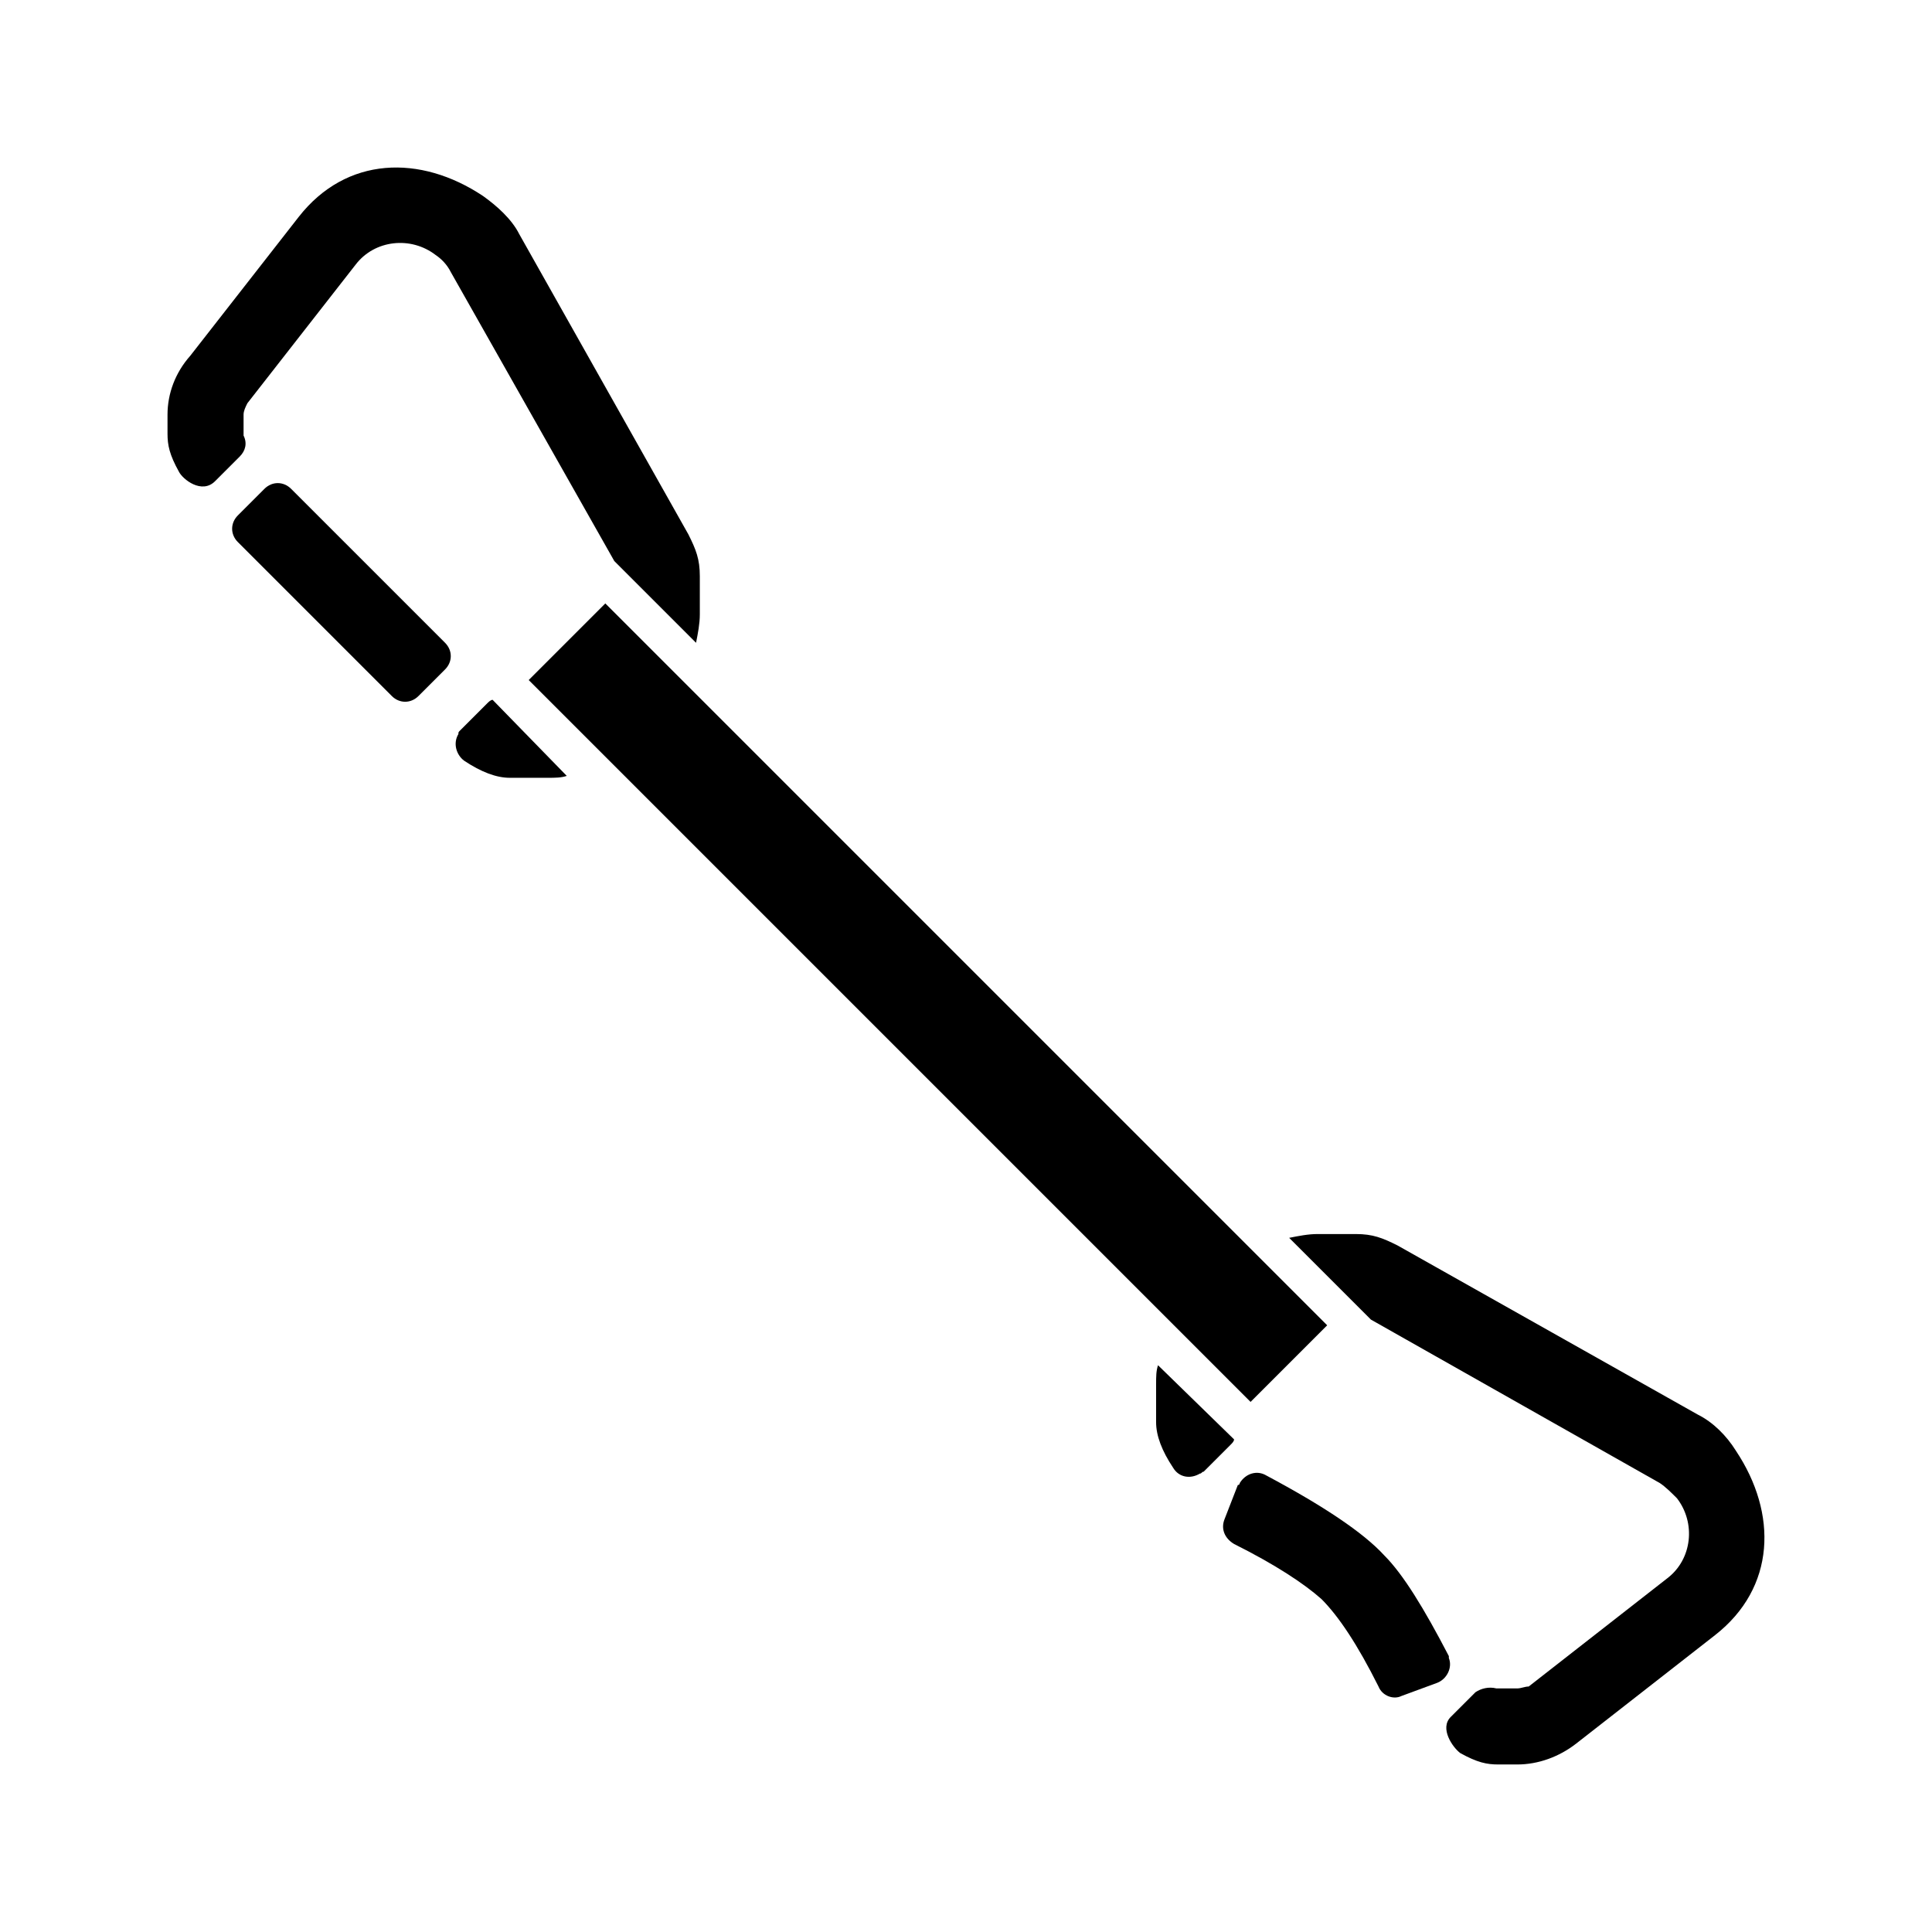
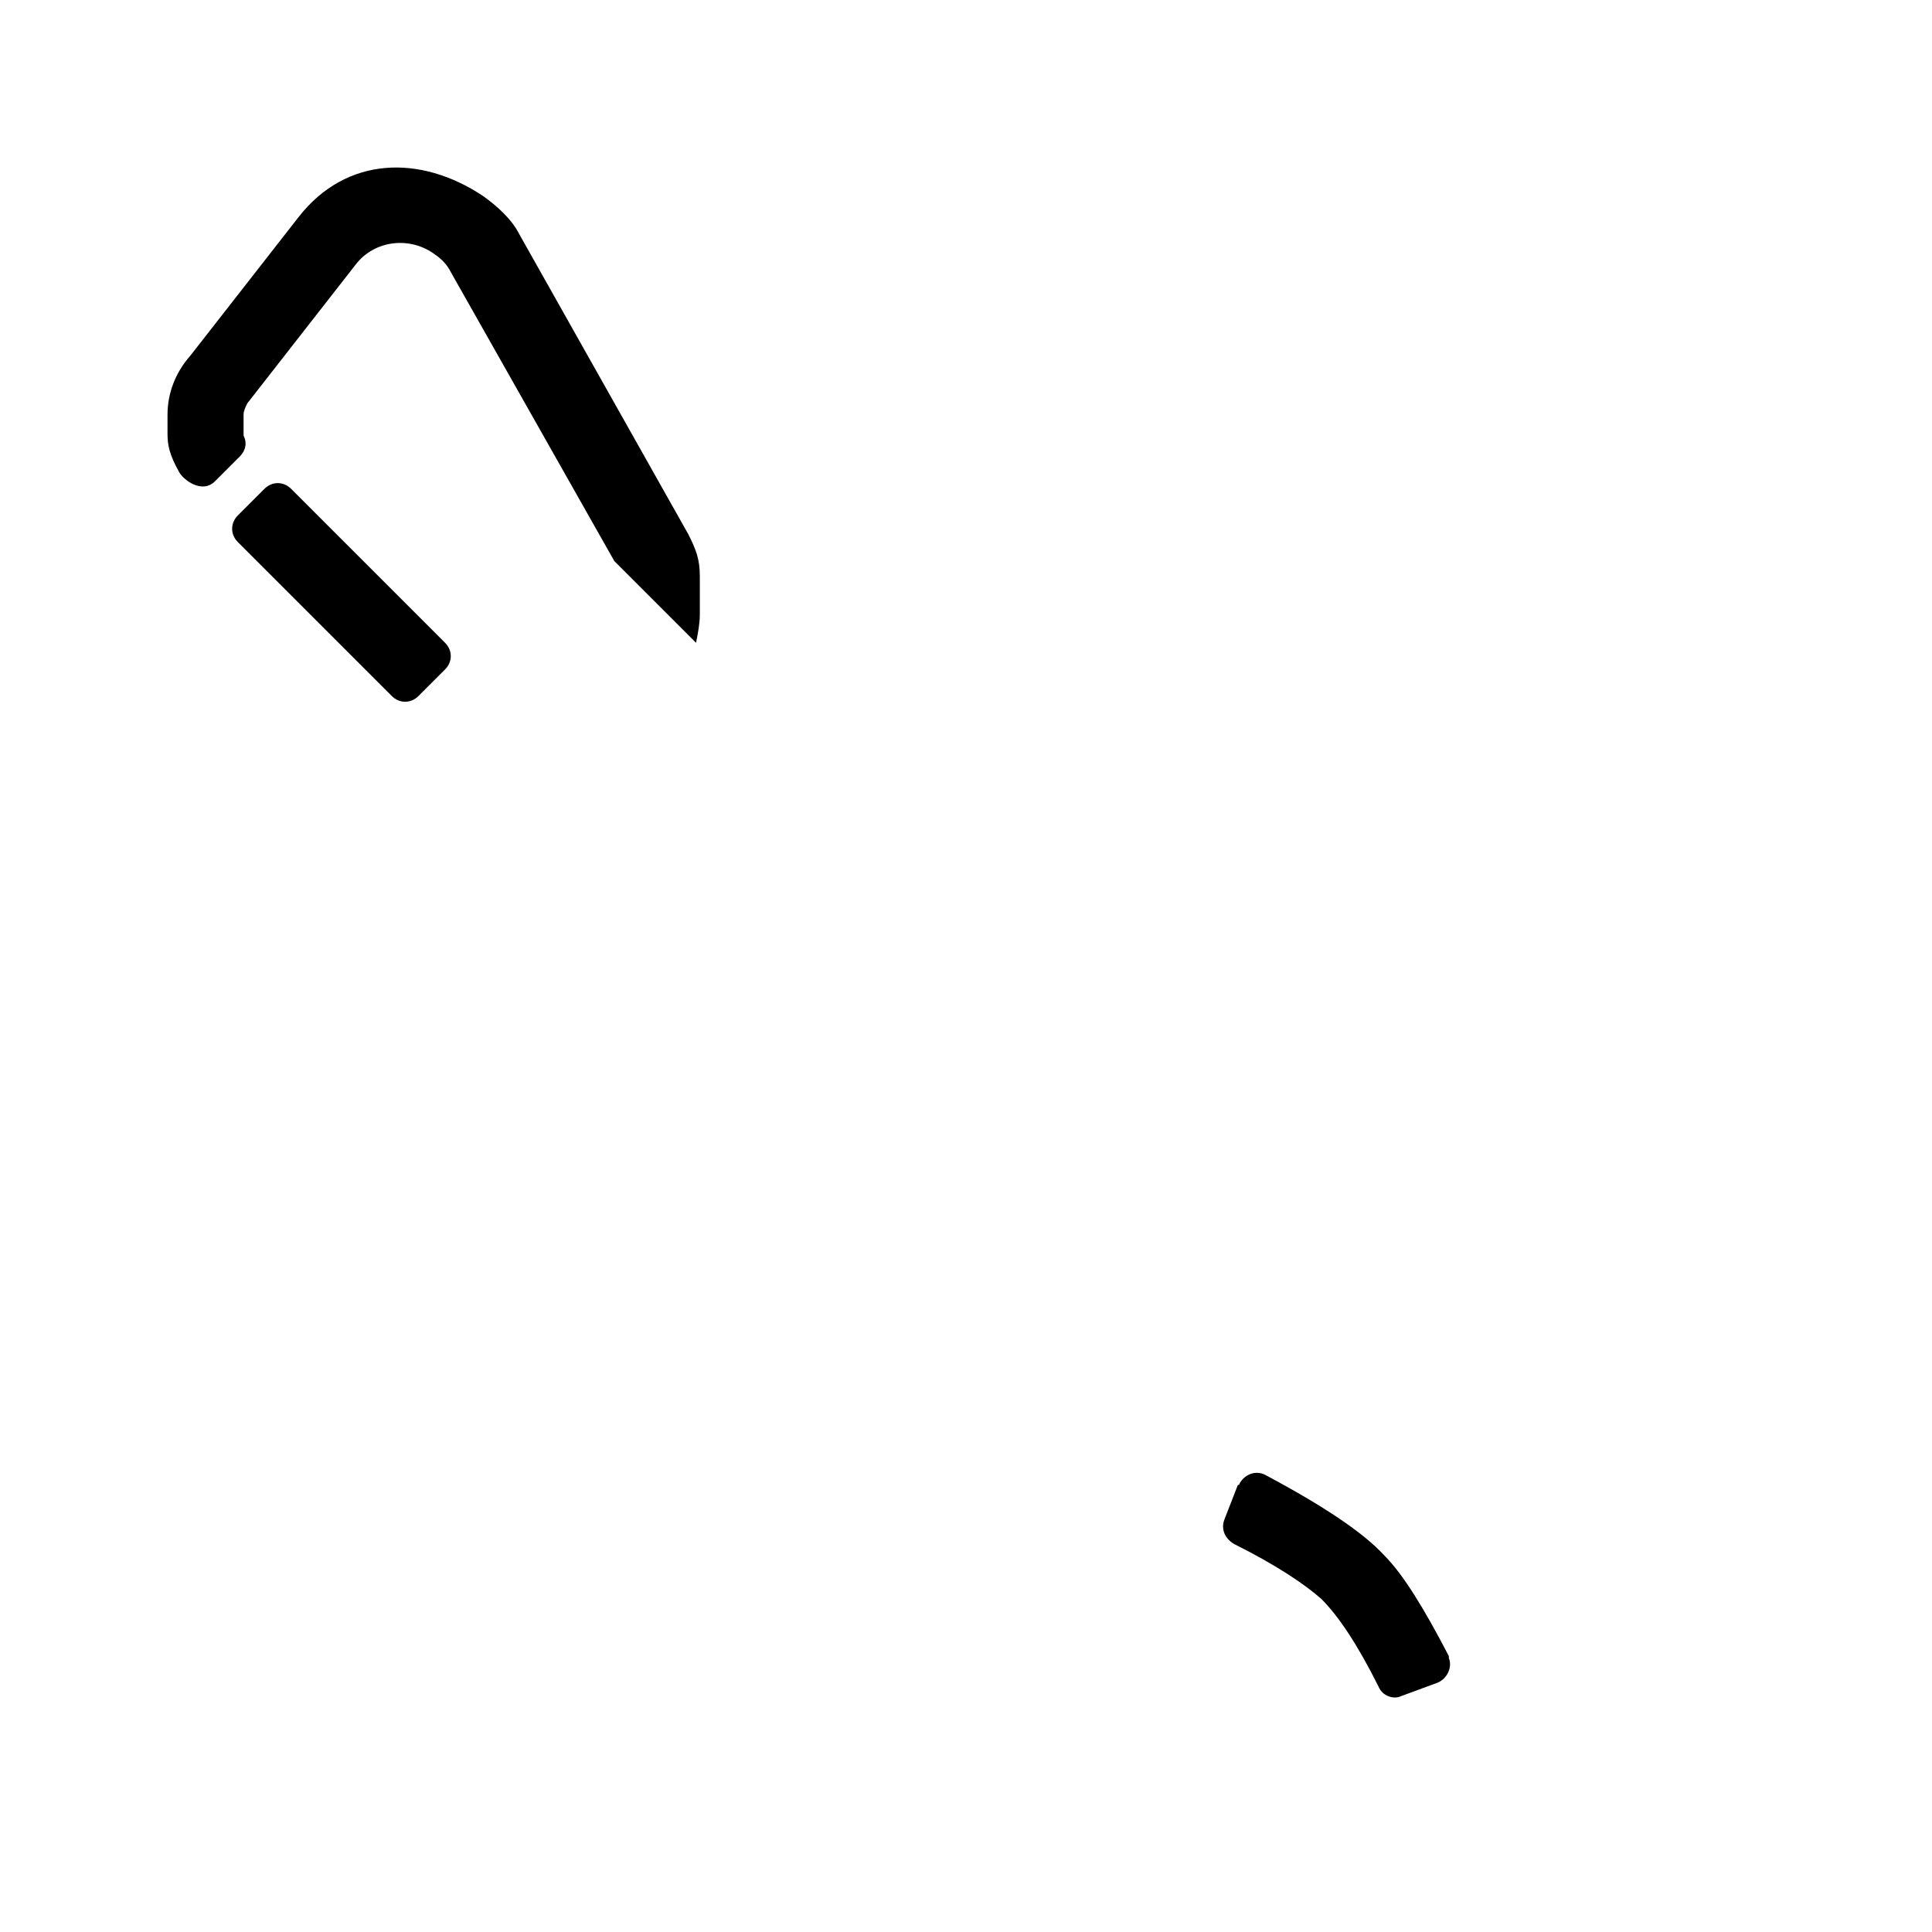
<svg xmlns="http://www.w3.org/2000/svg" fill="#000000" width="800px" height="800px" version="1.1" viewBox="144 144 512 512">
  <g>
-     <path d="m273.04 330.47-7.055 7.055c-0.504 0.504-0.504 0.504-0.504 1.008-1.512 2.519-0.504 5.543 1.512 7.055 4.535 3.023 8.566 4.535 12.09 4.535h10.078c2.016 0 3.527 0 5.039-0.504l-19.648-20.156c-0.504 0-1.008 0.504-1.512 1.008z" />
    <path d="m329.46 306.79v-10.078c0-4.535-1.008-7.055-3.023-11.082l-44.84-79.602c-2.016-4.031-6.047-7.559-9.574-10.078-16.625-11.082-36.273-10.578-48.871 5.543l-28.719 36.777c-4.023 4.535-6.039 10.078-6.039 15.621v5.039c0 3.023 0.504 5.543 3.023 10.078 1.008 2.016 6.047 6.047 9.574 2.519 1.512-1.512 3.527-3.527 6.551-6.551 1.512-1.512 2.016-3.527 1.008-5.543v-0.504-5.039c0-1.008 0.504-2.016 1.008-3.023l28.719-36.777c5.039-6.551 14.609-7.559 21.16-2.519 1.512 1.008 3.023 2.519 4.031 4.535l43.328 76.578 21.664 21.664c0.496-2.519 1-5.039 1-7.559z" />
    <path d="m221.14 273.54c-2.016-2.016-5.039-2.016-7.055 0l-7.055 7.055c-2.016 2.016-2.016 5.039 0 7.055l40.809 40.809c2.016 2.016 5.039 2.016 7.055 0l7.055-7.055c2.016-2.016 2.016-5.039 0-7.055z" />
    <path d="m527.96 583.39v-0.504c-6.547-12.598-12.09-21.664-17.129-26.703-5.543-6.047-16.121-13.098-31.234-21.16-2.519-1.512-5.543-0.504-7.055 2.016 0 0 0 0.504-0.504 0.504l-3.527 9.07c-1.008 2.519 0 5.039 2.519 6.551 11.082 5.543 18.641 10.578 23.176 14.609 4.535 4.535 9.574 12.09 15.113 23.176 1.008 2.519 4.031 3.527 6.047 2.519l9.574-3.527c2.516-1.012 4.027-4.035 3.019-6.551z" />
-     <path d="m604.04 528.47c-2.519-4.031-6.047-7.559-10.078-9.574l-79.602-44.84c-4.031-2.016-6.551-3.023-11.082-3.023h-10.078c-2.519 0-5.039 0.504-7.559 1.008l21.664 21.664 76.578 43.328c1.512 1.008 3.023 2.519 4.535 4.031 5.039 6.551 4.031 16.121-2.519 21.16l-36.777 28.719c-1.008 0-2.016 0.504-3.023 0.504h-5.039-0.504c-2.016-0.504-4.031 0-5.543 1.008l-6.551 6.551c-3.023 3.023 0.504 8.062 2.519 9.574 4.535 2.519 7.055 3.023 10.078 3.023h5.039c5.543 0 11.082-2.016 15.617-5.543l36.777-28.719c16.125-12.594 16.629-32.246 5.547-48.871z" />
-     <path d="m450.38 510.84v10.078c0 3.527 1.512 7.559 4.535 12.09 1.512 2.519 4.535 3.023 7.055 1.512 0.504 0 0.504-0.504 1.008-0.504l7.055-7.055c0.504-0.504 1.008-1.008 1.008-1.512l-20.156-19.648c-0.504 1.512-0.504 3.023-0.504 5.039z" />
-     <path d="m284.11 324.22 20.305-20.305 191.3 191.3-20.305 20.305z" />
  </g>
</svg>